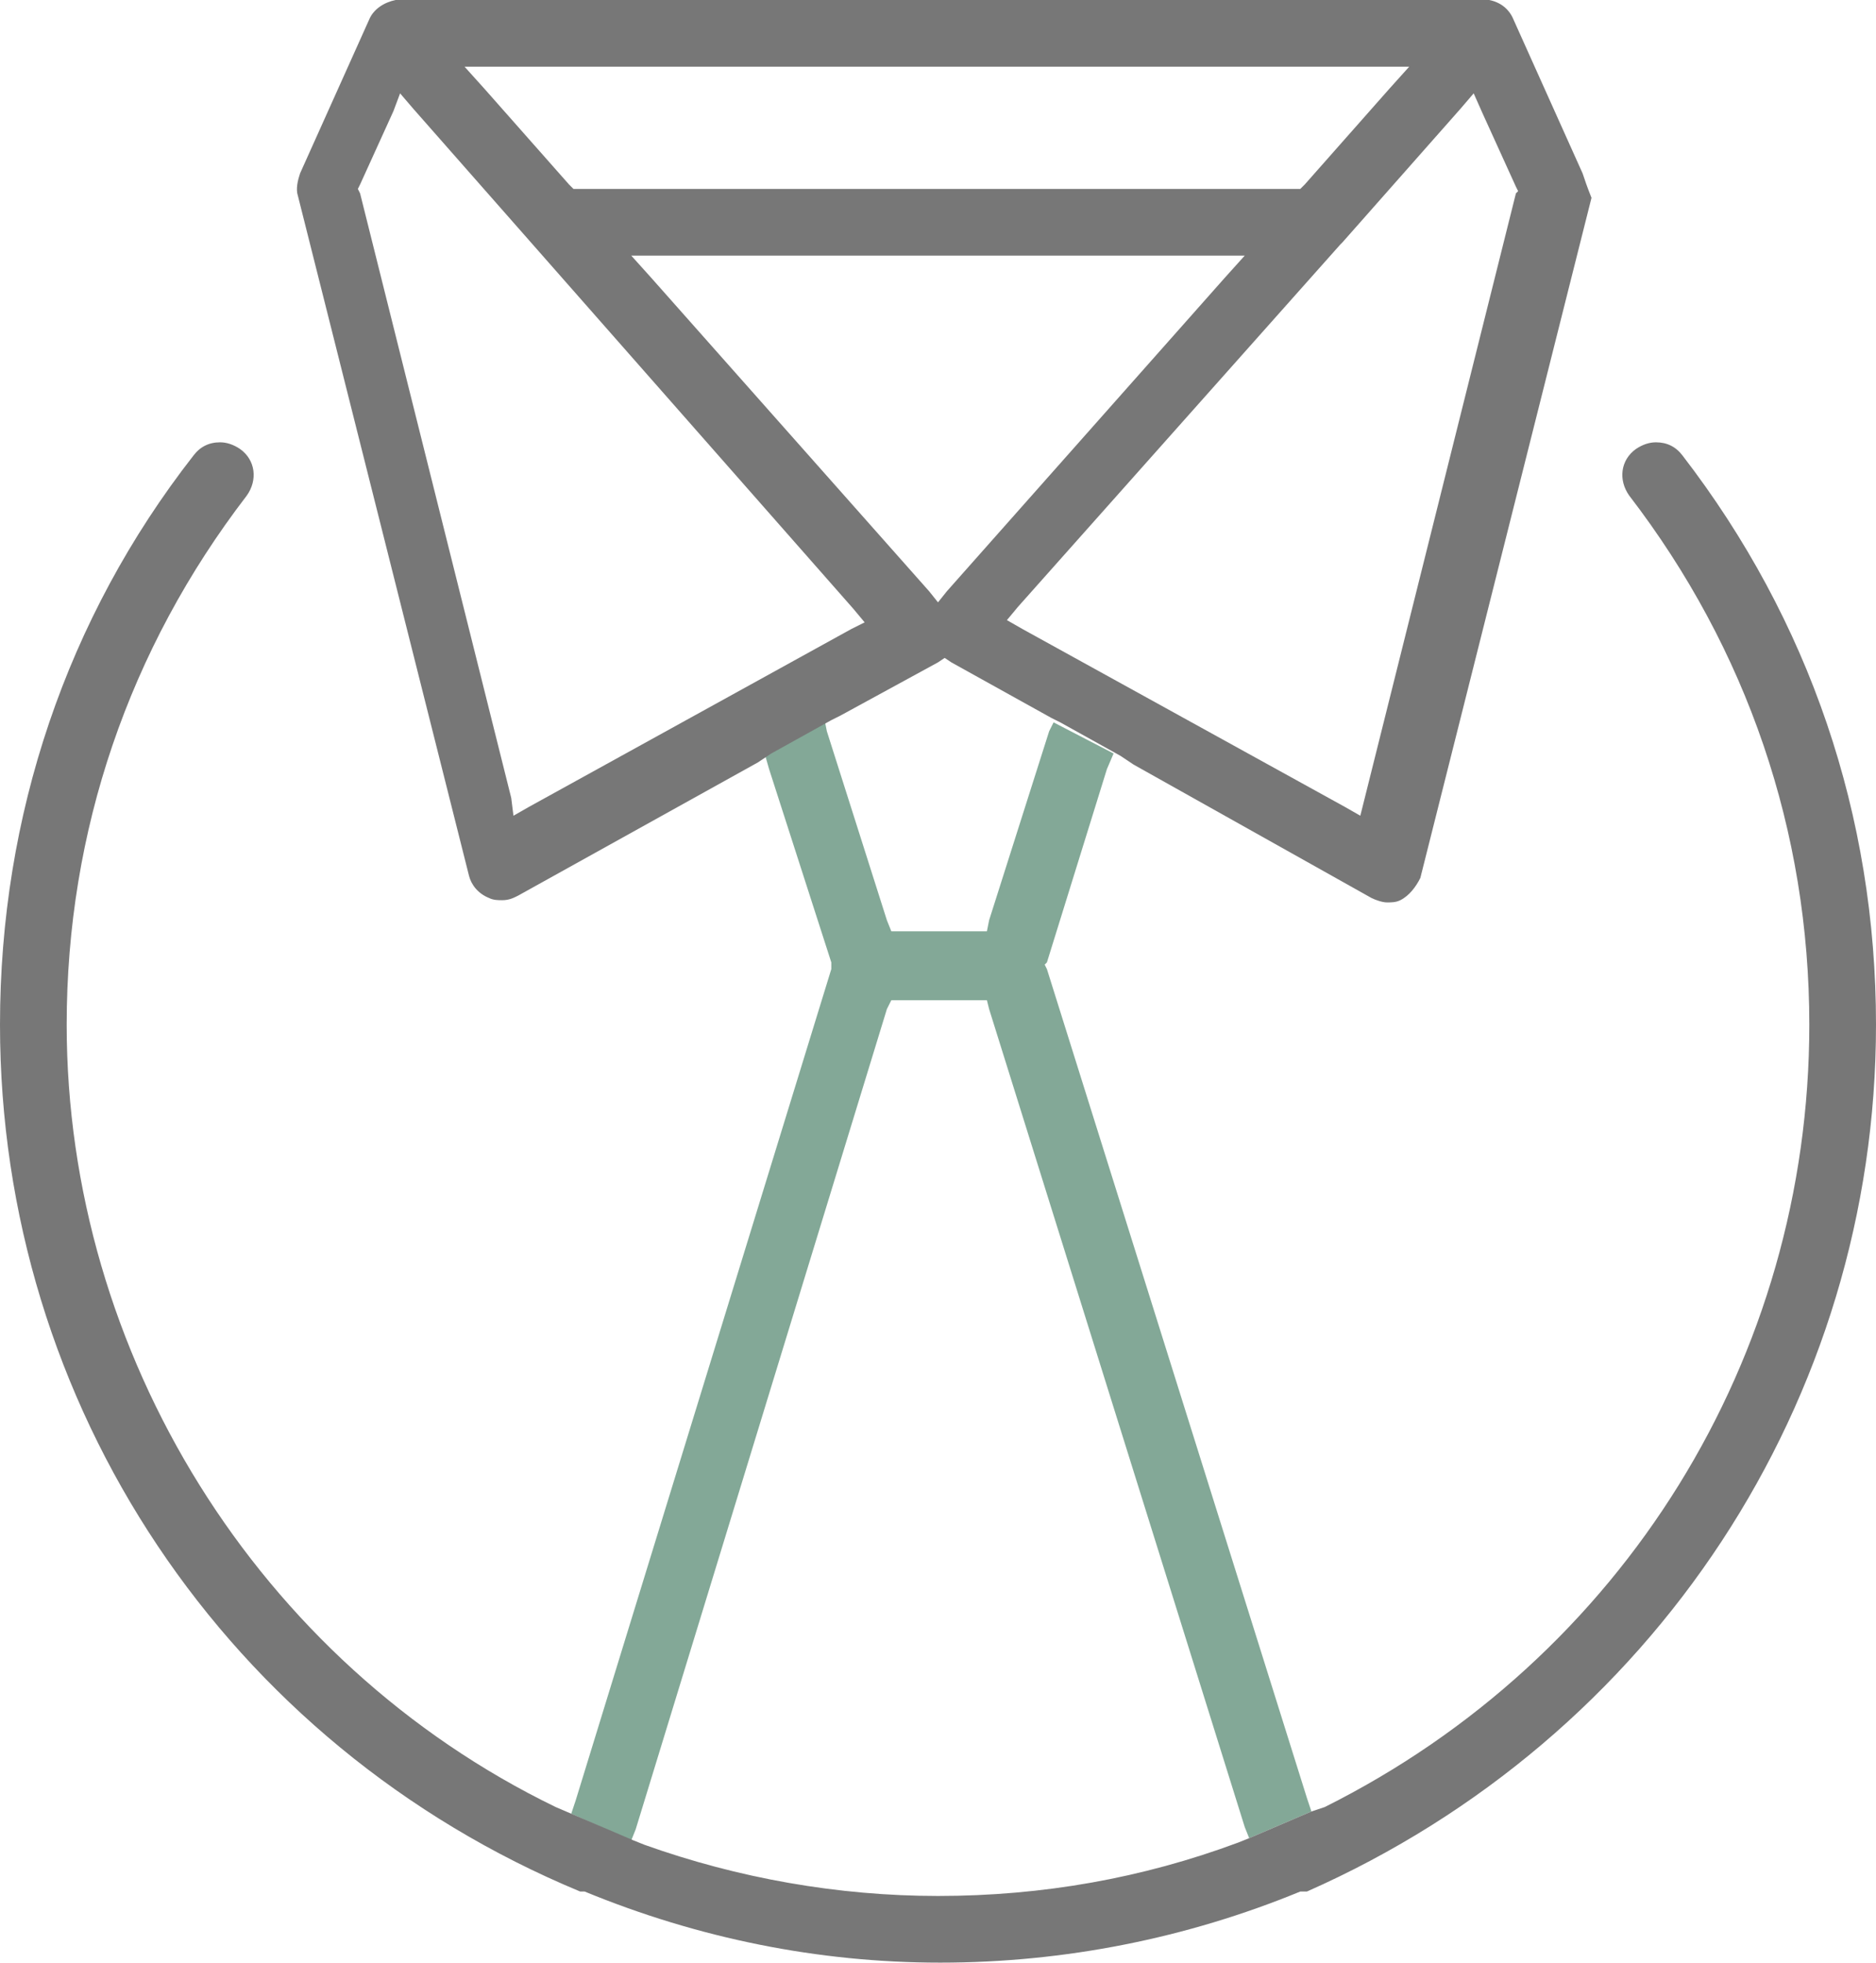
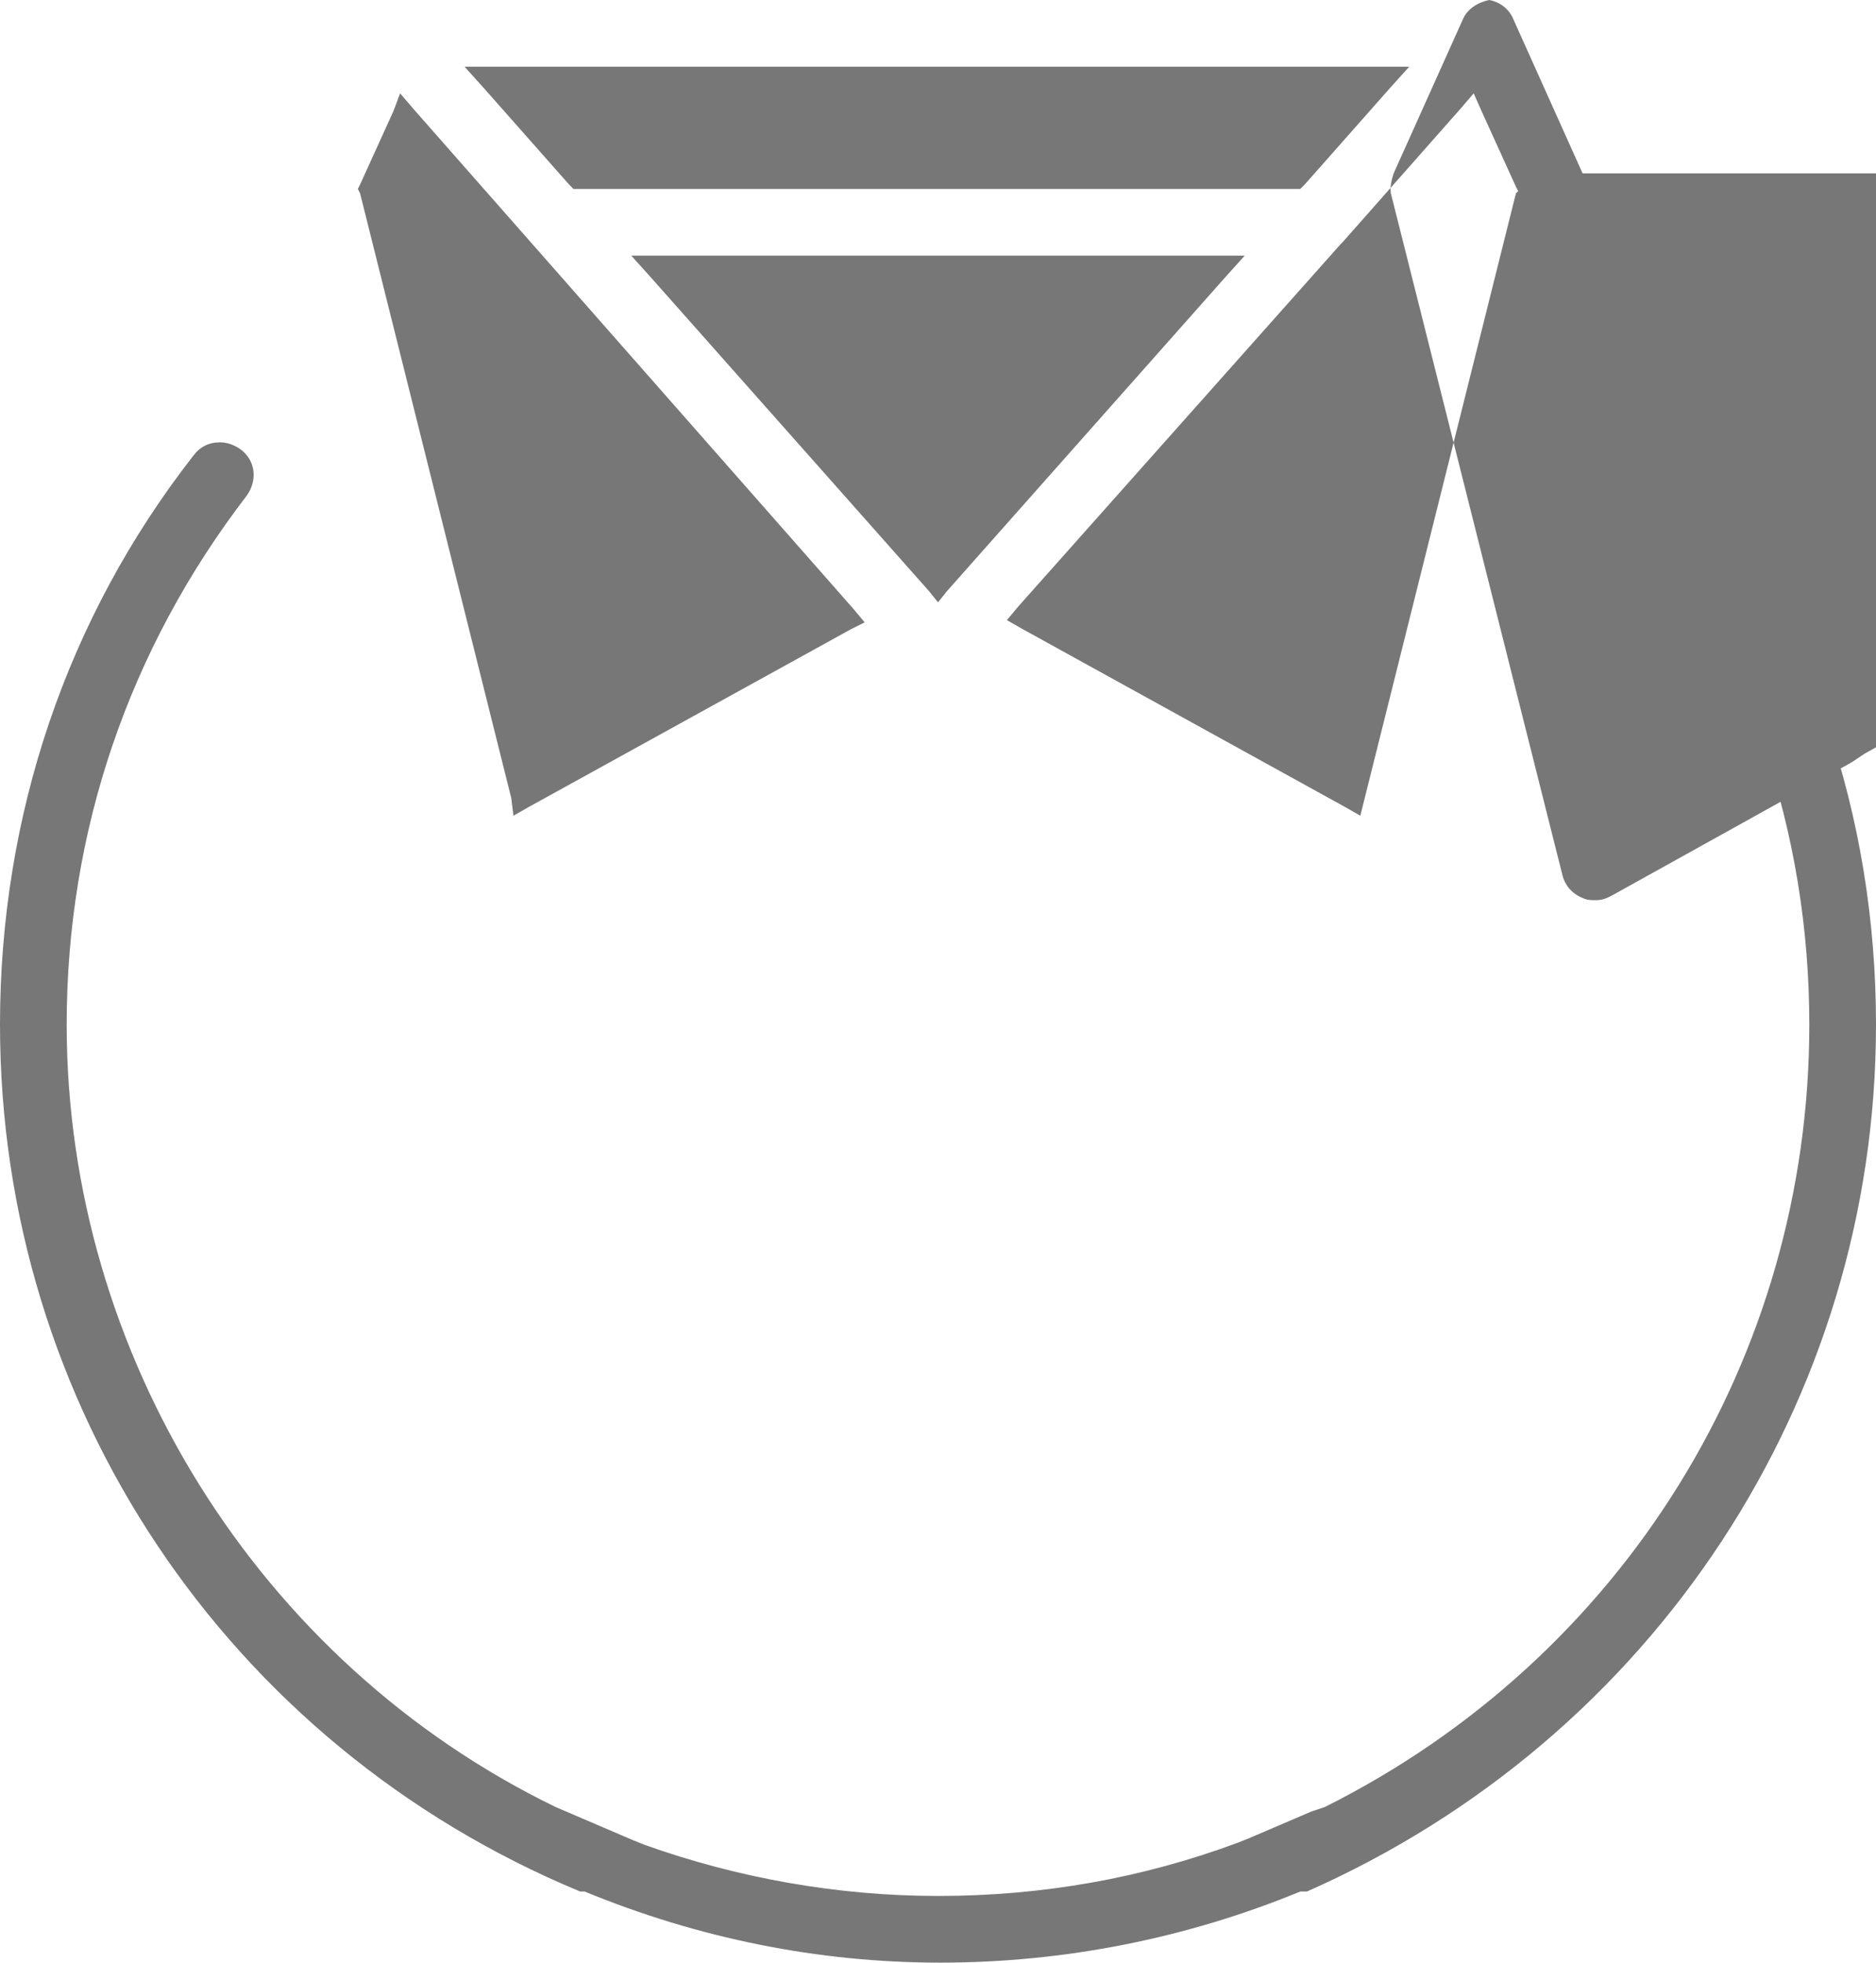
<svg xmlns="http://www.w3.org/2000/svg" xml:space="preserve" style="enable-background:new 0 0 84.4 88.3" viewBox="0 0 84.4 88.3">
  <style>.st1{fill:#777}</style>
-   <path d="m28.4 82.8.2-.5 11.3-36.9.2-.4h4.3l.1.4L56 82.2l.2.5 2.8-1.2-.2-.6-11.7-37.3-.1-.2.1-.1 2.7-8.7.3-.7-2.7-1.4-.2.4-2.7 8.5-.1.5h-4.3l-.2-.5-2.7-8.5-.1-.5-2.7 1.5.2.7 2.8 8.7V43.6L25.9 81l-.2.6z" style="fill:#83a897" />
  <path d="m56.2 82.7-.5.2c-4.3 1.6-8.8 2.4-13.5 2.4-4.5 0-9-.8-13.2-2.3l-.5-.2-2.8-1.2-.7-.3C11.6 74.8 3 60.9 3 46.1c0-8.7 2.8-16.9 8.1-23.8.5-.7.4-1.6-.3-2.1-.3-.2-.6-.3-.9-.3-.5 0-.9.2-1.2.6C3 27.8 0 36.7 0 46.1c0 17.1 10.2 32.4 26.1 39h.2c5.1 2.1 10.5 3.2 16 3.2 5.6 0 11.1-1.1 16.2-3.2H58.8c15.6-6.9 25.6-22.1 25.6-39 0-9.4-3-18.2-8.7-25.6-.3-.4-.7-.6-1.2-.6-.3 0-.6.1-.9.3-.7.5-.8 1.4-.3 2.1 5.3 6.9 8.1 15.1 8.1 23.8 0 15-8.4 28.5-21.8 35.2l-.6.2-2.8 1.2z" class="st1" />
-   <path d="M71.2 7.8 68.1.9C67.9.4 67.5.1 67 0H17.8c-.5.1-1 .4-1.2.9l-3.1 6.9c-.1.3-.2.7-.1 1l7.7 30.6c.1.4.4.8.9 1 .2.1.4.1.6.1.3 0 .5-.1.7-.2l10.8-6 .6-.4 2.7-1.5.4-.2 4.4-2.4.3-.2.3.2 4.5 2.5.4.2 2.7 1.5.6.4 10.7 6c.2.1.5.2.7.2.2 0 .4 0 .6-.1.4-.2.7-.6.9-1l7.7-30.6c-.2-.5-.3-.8-.4-1.1zM22.3 3H63.4l-.9 1-3.8 4.3-.2.2H25.8l-.2-.2L21.8 4l-.9-1h1.4zm16 25.3-14.5 8-.7.4-.1-.8-6.8-27.2-.1-.2.1-.2L17.7 5l.3-.8.6.7 19.8 22.5.5.6-.6.3zm3.9-1.2-.4-.5-12.5-14.1-.9-1H56l-.9 1-12.5 14.1-.4.5zm26-18.4-6.8 27.2-.2.8-.7-.4-14.5-8-.7-.4.5-.6L60.3 11l.1-.1 5.3-6 .6-.7.4.9 1.5 3.3.1.2-.1.1z" class="st1" />
+   <path d="M71.2 7.8 68.1.9C67.9.4 67.5.1 67 0c-.5.1-1 .4-1.2.9l-3.1 6.9c-.1.3-.2.7-.1 1l7.7 30.6c.1.4.4.8.9 1 .2.1.4.1.6.1.3 0 .5-.1.7-.2l10.8-6 .6-.4 2.7-1.5.4-.2 4.4-2.4.3-.2.3.2 4.5 2.5.4.2 2.7 1.5.6.4 10.7 6c.2.1.5.2.7.2.2 0 .4 0 .6-.1.4-.2.7-.6.9-1l7.7-30.6c-.2-.5-.3-.8-.4-1.1zM22.3 3H63.4l-.9 1-3.8 4.3-.2.2H25.8l-.2-.2L21.8 4l-.9-1h1.4zm16 25.3-14.5 8-.7.4-.1-.8-6.8-27.2-.1-.2.1-.2L17.7 5l.3-.8.6.7 19.8 22.5.5.6-.6.3zm3.9-1.2-.4-.5-12.5-14.1-.9-1H56l-.9 1-12.5 14.1-.4.5zm26-18.4-6.8 27.2-.2.8-.7-.4-14.5-8-.7-.4.5-.6L60.3 11l.1-.1 5.3-6 .6-.7.4.9 1.5 3.3.1.2-.1.1z" class="st1" />
</svg>